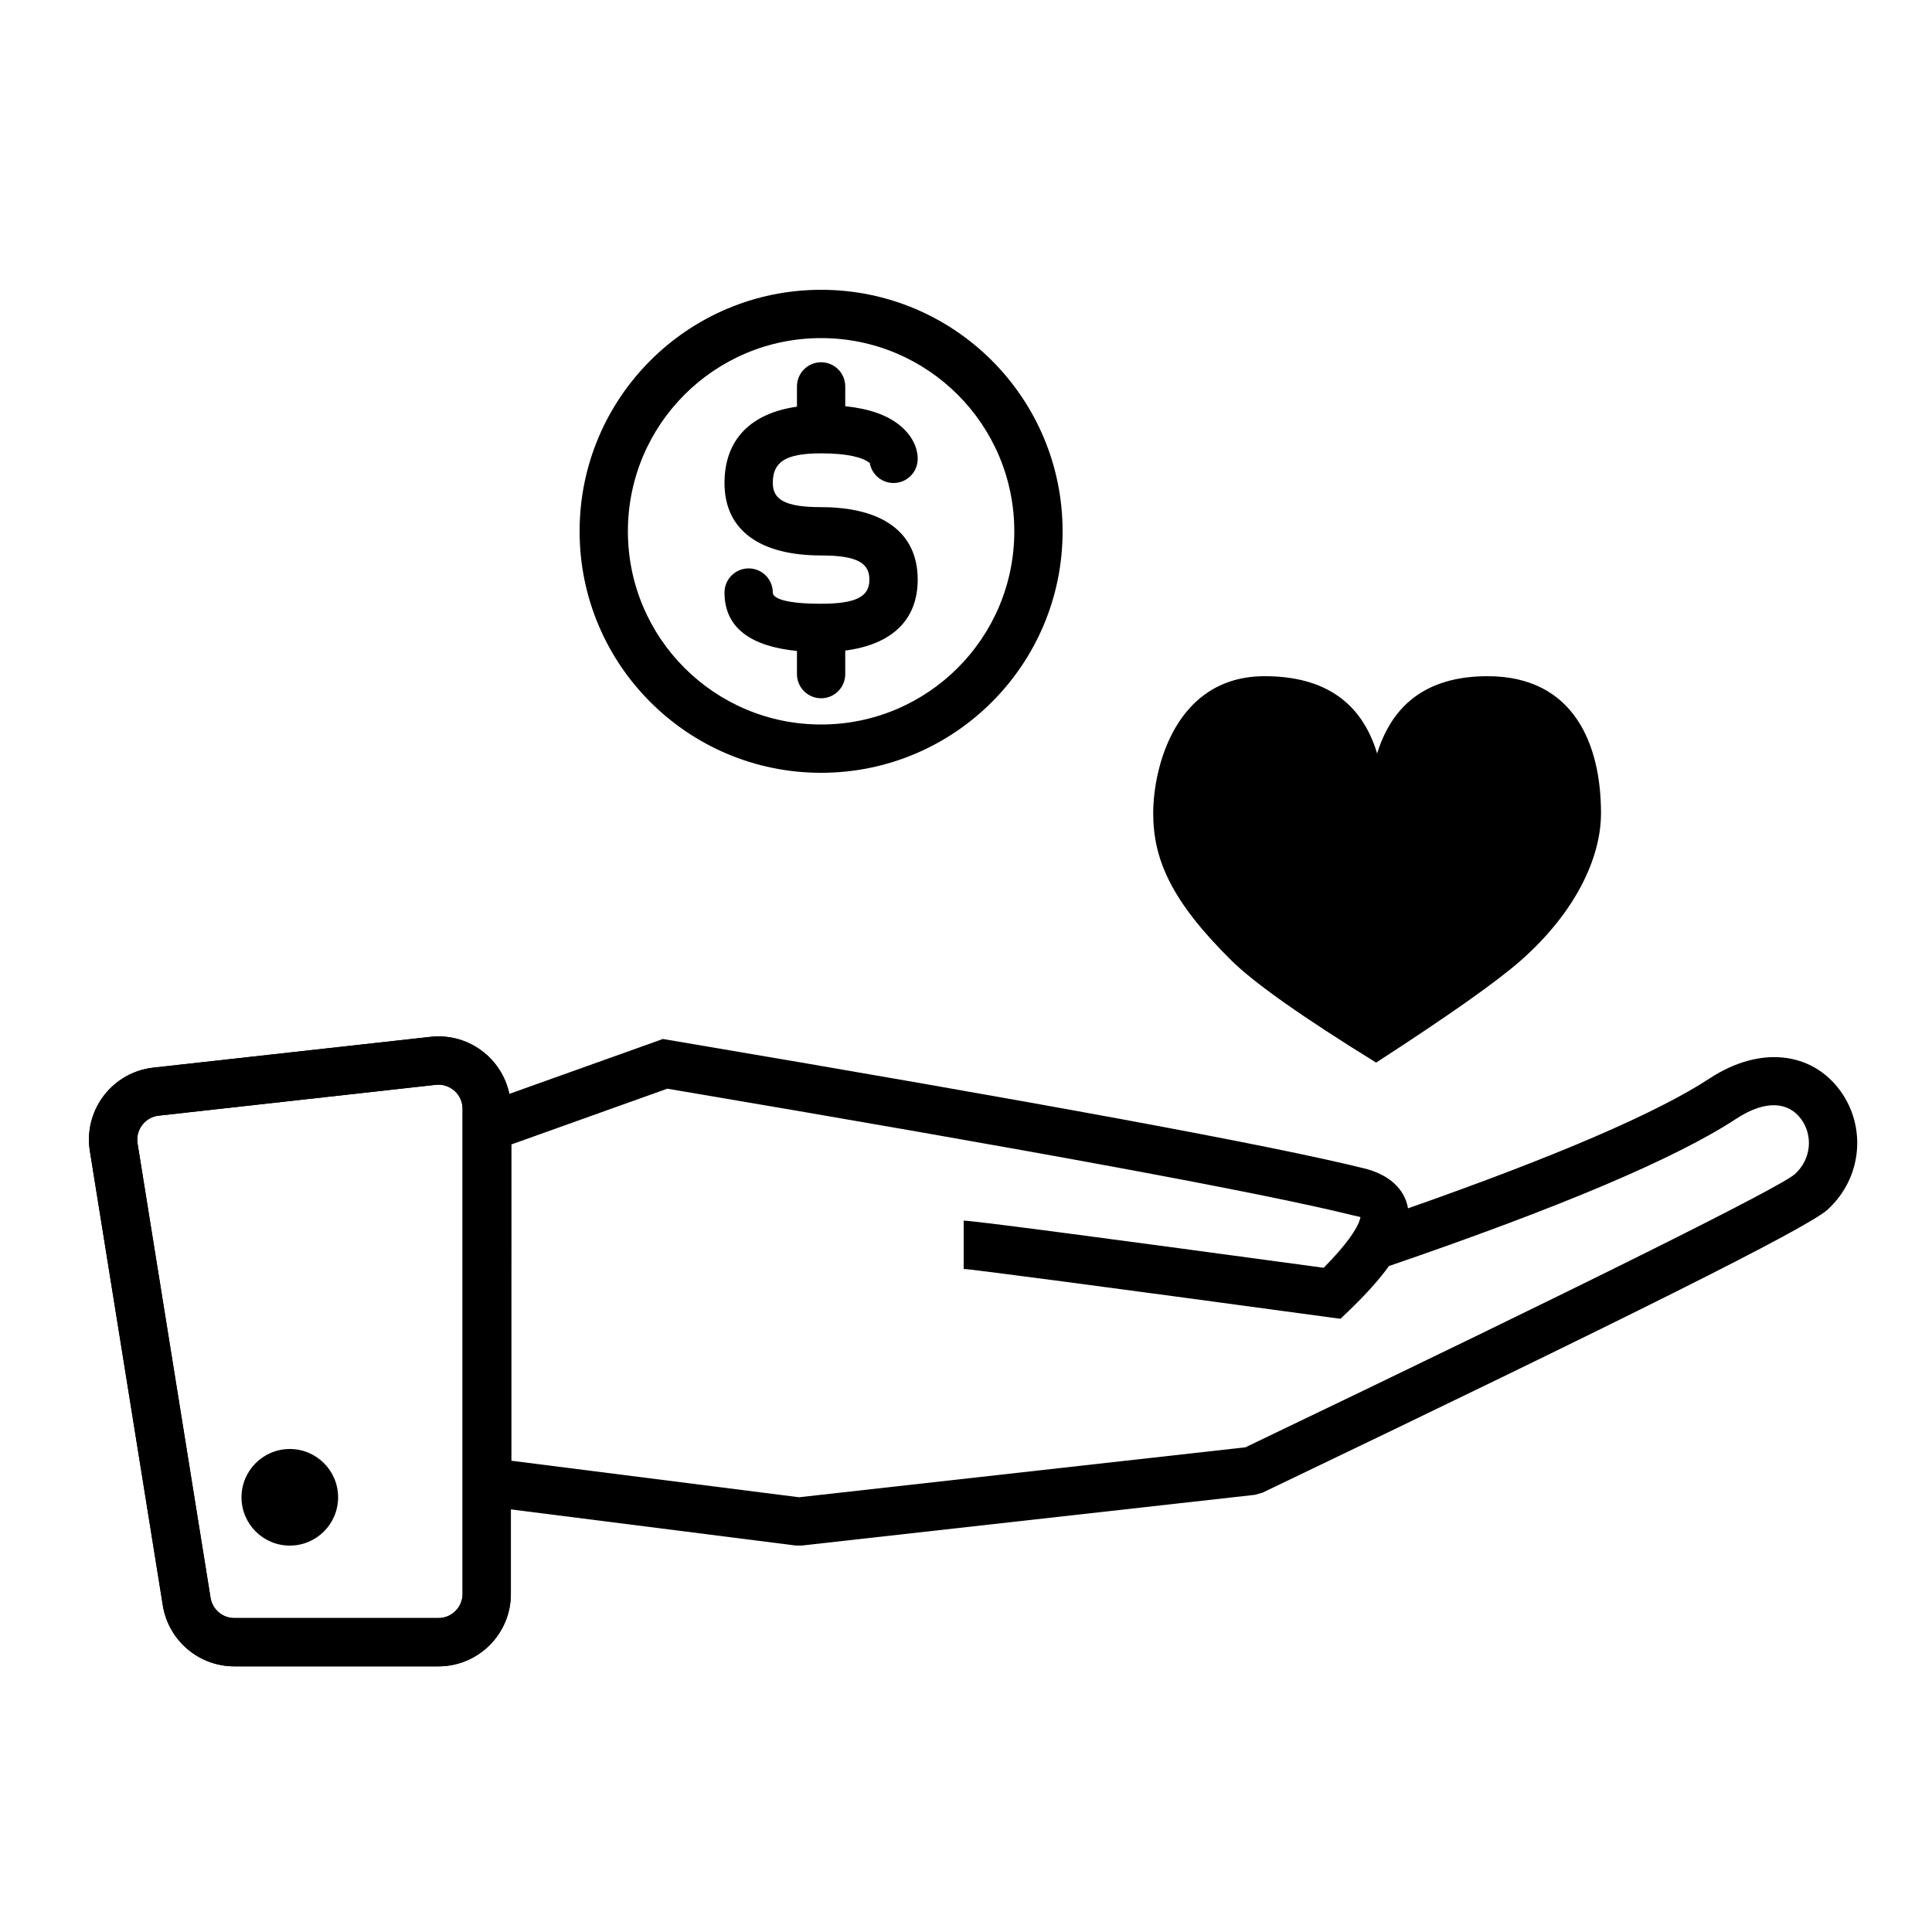
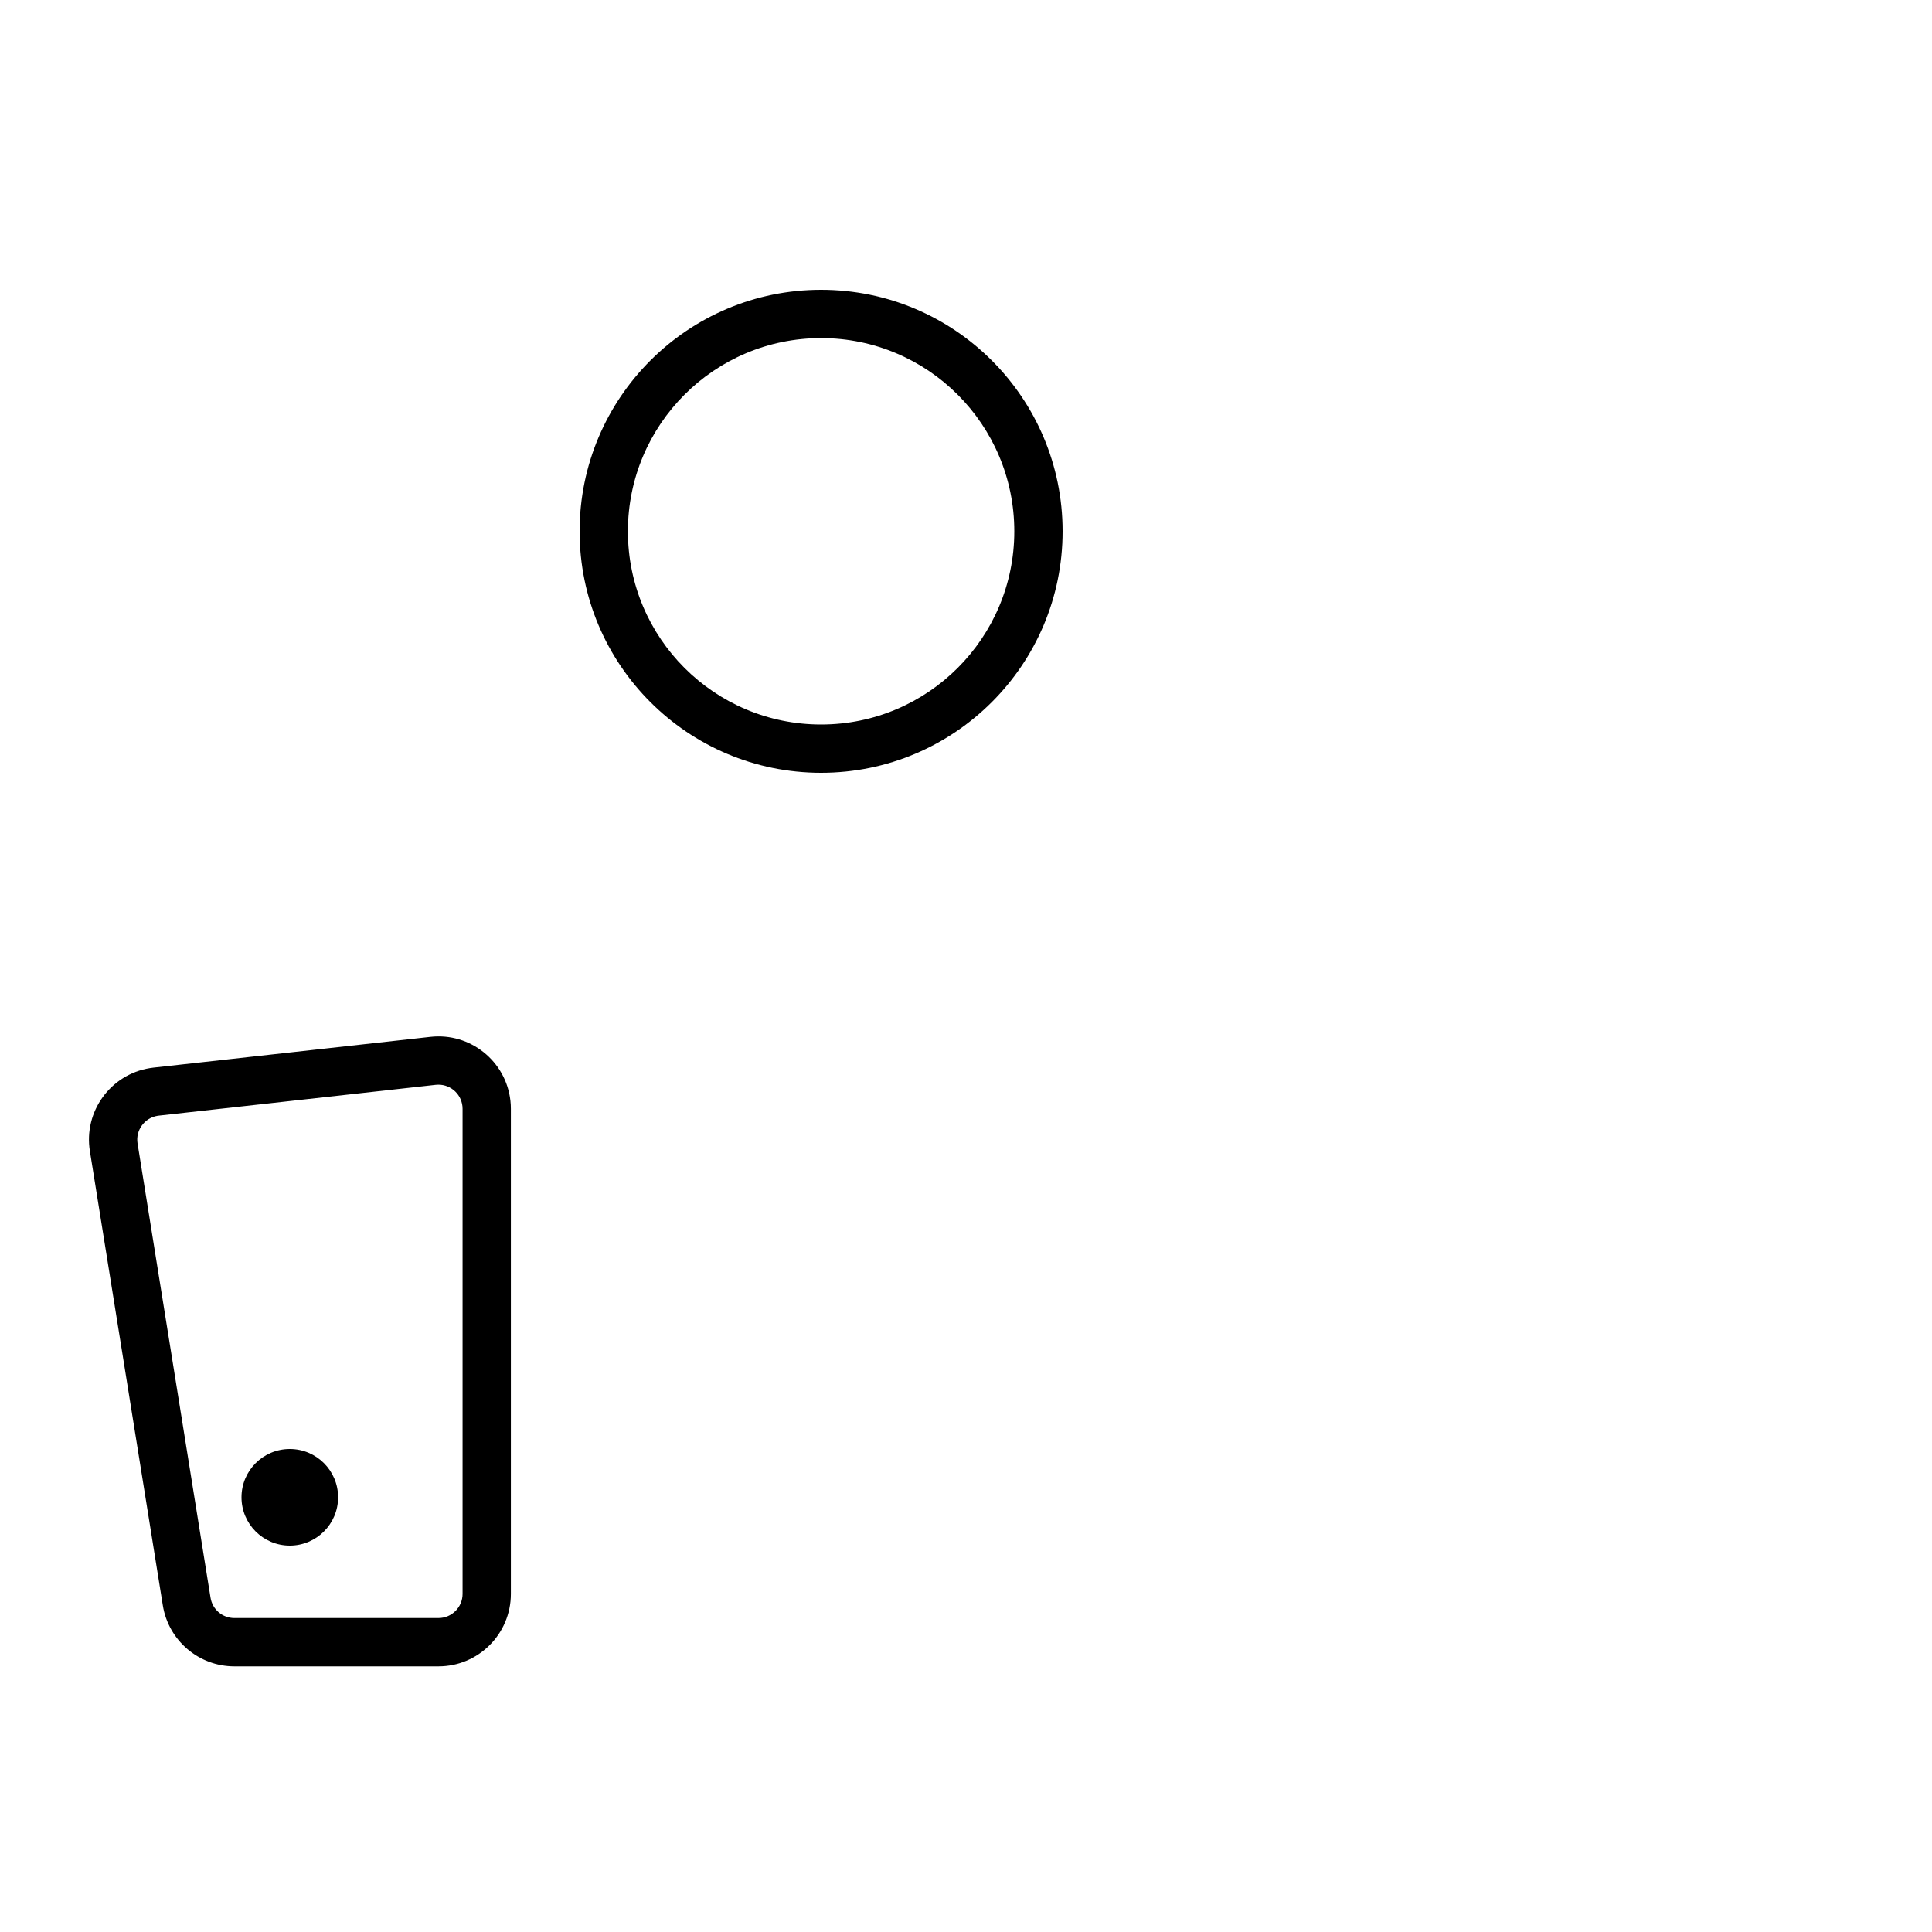
<svg xmlns="http://www.w3.org/2000/svg" height="100px" width="100px" fill="#000000" viewBox="0 0 40 40" version="1.1" x="0px" y="0px">
  <title>charity money donation</title>
  <desc>Created with Sketch.</desc>
  <g stroke="none" stroke-width="1" fill="none" fill-rule="evenodd">
-     <path d="M23.876,16.836 C23.876,15.891 24.337,14 26.183,14 C27.414,14 28.19,14.533 28.512,15.6 C28.842,14.533 29.604,14 30.799,14 C32.591,14 33.147,15.418 33.147,16.836 C33.147,17.781 32.599,18.904 31.491,19.882 C30.999,20.317 29.999,21.023 28.491,22 C26.965,21.057 25.965,20.351 25.491,19.882 C24.237,18.642 23.876,17.781 23.876,16.836 Z" fill="#000000" fill-rule="nonzero" />
    <path d="M17,15 C19.209,15 21,13.209 21,11 C21,8.791 19.209,7 17,7 C14.791,7 13,8.791 13,11 C13,13.209 14.791,15 17,15 Z M17,16 C14.239,16 12,13.761 12,11 C12,8.239 14.239,6 17,6 C19.761,6 22,8.239 22,11 C22,13.761 19.761,16 17,16 Z" fill="#000000" fill-rule="nonzero" />
-     <path d="M16.5,13.477 C15.558,13.385 15,13.007 15,12.268 C15,11.992 15.224,11.768 15.5,11.768 C15.776,11.768 16,11.992 16,12.268 C16,12.382 16.241,12.5 17,12.5 C17.756,12.5 18,12.338 18,12 C18,11.662 17.756,11.5 17,11.5 C15.756,11.5 15,10.996 15,10 C15,9.093 15.553,8.554 16.5,8.42 L16.5,8 C16.5,7.724 16.724,7.5 17,7.5 C17.276,7.5 17.5,7.724 17.5,8 L17.5,8.41 C18.001,8.462 18.372,8.596 18.629,8.806 C18.895,9.023 19,9.282 19,9.5 C19,9.776 18.776,10 18.5,10 C18.231,10 18.012,9.788 18,9.522 C18.003,9.571 18.01,9.591 17.996,9.58 C17.863,9.472 17.551,9.386 17,9.386 C16.249,9.386 16,9.571 16,10 C16,10.338 16.244,10.5 17,10.5 C18.244,10.5 19,11.004 19,12 C19,12.854 18.443,13.347 17.5,13.469 L17.5,13.957 C17.5,14.233 17.276,14.457 17,14.457 C16.724,14.457 16.5,14.233 16.5,13.957 L16.5,13.477 Z" fill="#000000" fill-rule="nonzero" />
-     <path d="M35.397,22.327 C36.442,21.642 37.511,21.779 38.098,22.579 C38.642,23.321 38.562,24.383 37.837,25.045 C37.421,25.425 33.683,27.29 26.141,30.903 L25.98,30.949 L16.596,31.999 L16.478,31.999 L9.588,31.125 L9.589,22.989 L13.725,21.511 L13.854,21.533 C21.535,22.83 26.326,23.714 28.248,24.191 C28.752,24.316 29.082,24.611 29.152,25.017 C32.227,23.938 34.315,23.037 35.397,22.327 Z M27.928,27.137 L27.753,27.304 L27.514,27.272 C22.758,26.626 20.068,26.272 19.952,26.272 L19.952,25.272 C20.141,25.272 22.464,25.577 27.405,26.248 C27.852,25.796 28.103,25.447 28.158,25.236 C28.172,25.181 28.191,25.207 28.007,25.161 C26.131,24.696 21.394,23.821 13.816,22.54 L10.589,23.694 L10.588,30.243 L16.544,30.999 L25.785,29.965 C32.916,26.548 36.868,24.576 37.163,24.307 C37.503,23.996 37.539,23.509 37.291,23.17 C37.033,22.819 36.563,22.758 35.945,23.164 C34.691,23.986 32.303,24.996 28.757,26.212 C28.555,26.493 28.279,26.799 27.928,27.137 Z" fill="#000000" fill-rule="nonzero" />
-     <path d="M3.263,23.101 C2.99,23.145 2.804,23.402 2.848,23.674 L4.359,33.079 C4.397,33.322 4.607,33.5 4.852,33.5 L9.077,33.5 C9.353,33.5 9.577,33.276 9.577,33 L9.577,22.957 C9.577,22.939 9.576,22.92 9.574,22.902 C9.544,22.628 9.297,22.43 9.022,22.46 L3.287,23.098 C3.275,23.099 3.275,23.099 3.263,23.101 Z M8.912,21.467 C9.735,21.375 10.477,21.968 10.568,22.792 C10.574,22.847 10.577,22.902 10.577,22.957 L10.577,33 C10.577,33.828 9.906,34.5 9.077,34.5 L4.852,34.5 C4.116,34.5 3.488,33.965 3.371,33.238 L1.861,23.833 C1.729,23.015 2.286,22.245 3.104,22.114 C3.14,22.108 3.14,22.108 3.176,22.104 L8.912,21.467 Z" fill="#000000" fill-rule="nonzero" />
    <path d="M3.263,23.101 C2.99,23.145 2.804,23.402 2.848,23.674 L4.359,33.079 C4.397,33.322 4.607,33.5 4.852,33.5 L9.077,33.5 C9.353,33.5 9.577,33.276 9.577,33 L9.577,22.957 C9.577,22.939 9.576,22.92 9.574,22.902 C9.544,22.628 9.297,22.43 9.022,22.46 L3.287,23.098 C3.275,23.099 3.275,23.099 3.263,23.101 Z M8.912,21.467 C9.735,21.375 10.477,21.968 10.568,22.792 C10.574,22.847 10.577,22.902 10.577,22.957 L10.577,33 C10.577,33.828 9.906,34.5 9.077,34.5 L4.852,34.5 C4.116,34.5 3.488,33.965 3.371,33.238 L1.861,23.833 C1.729,23.015 2.286,22.245 3.104,22.114 C3.14,22.108 3.14,22.108 3.176,22.104 L8.912,21.467 Z" fill="#000000" fill-rule="nonzero" />
    <circle fill="#000000" fill-rule="nonzero" cx="6" cy="31" r="1" />
  </g>
</svg>